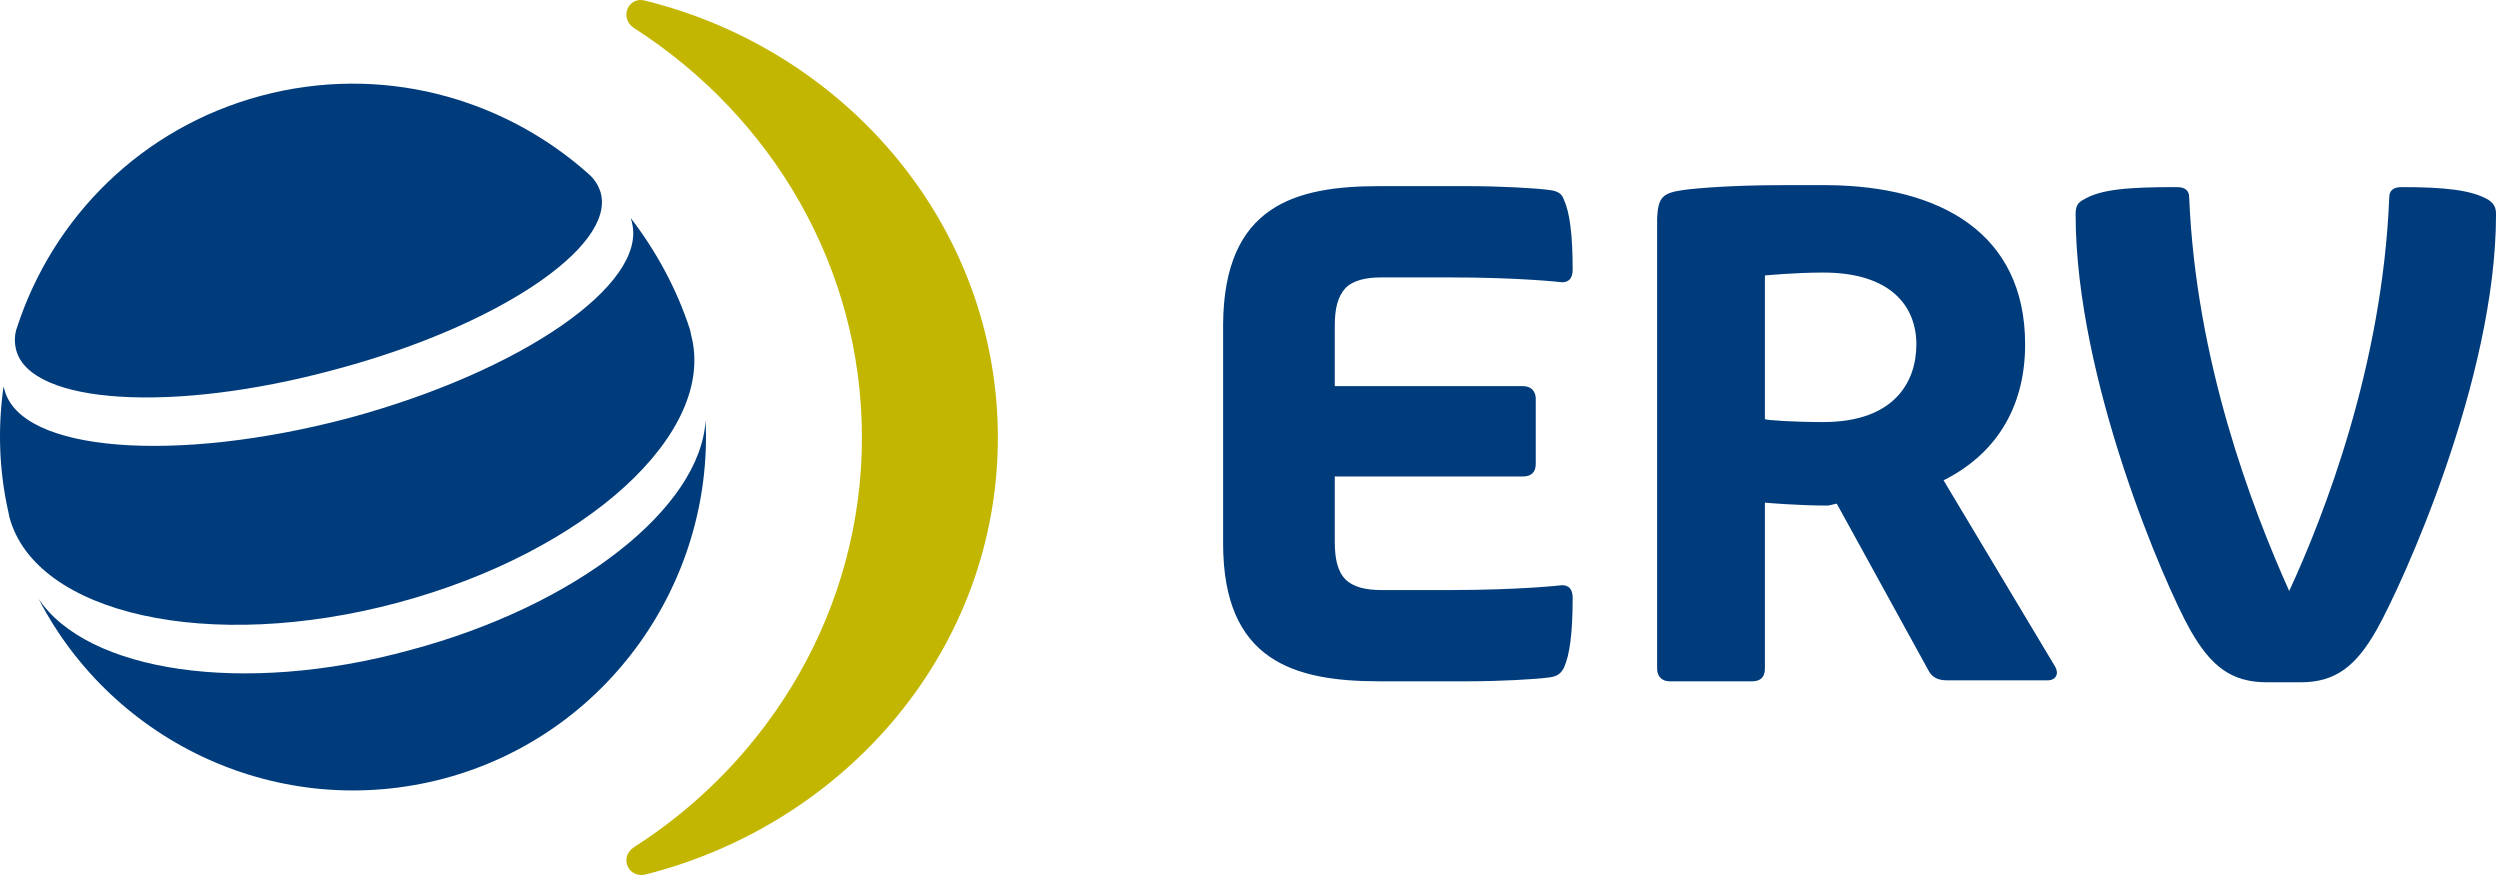
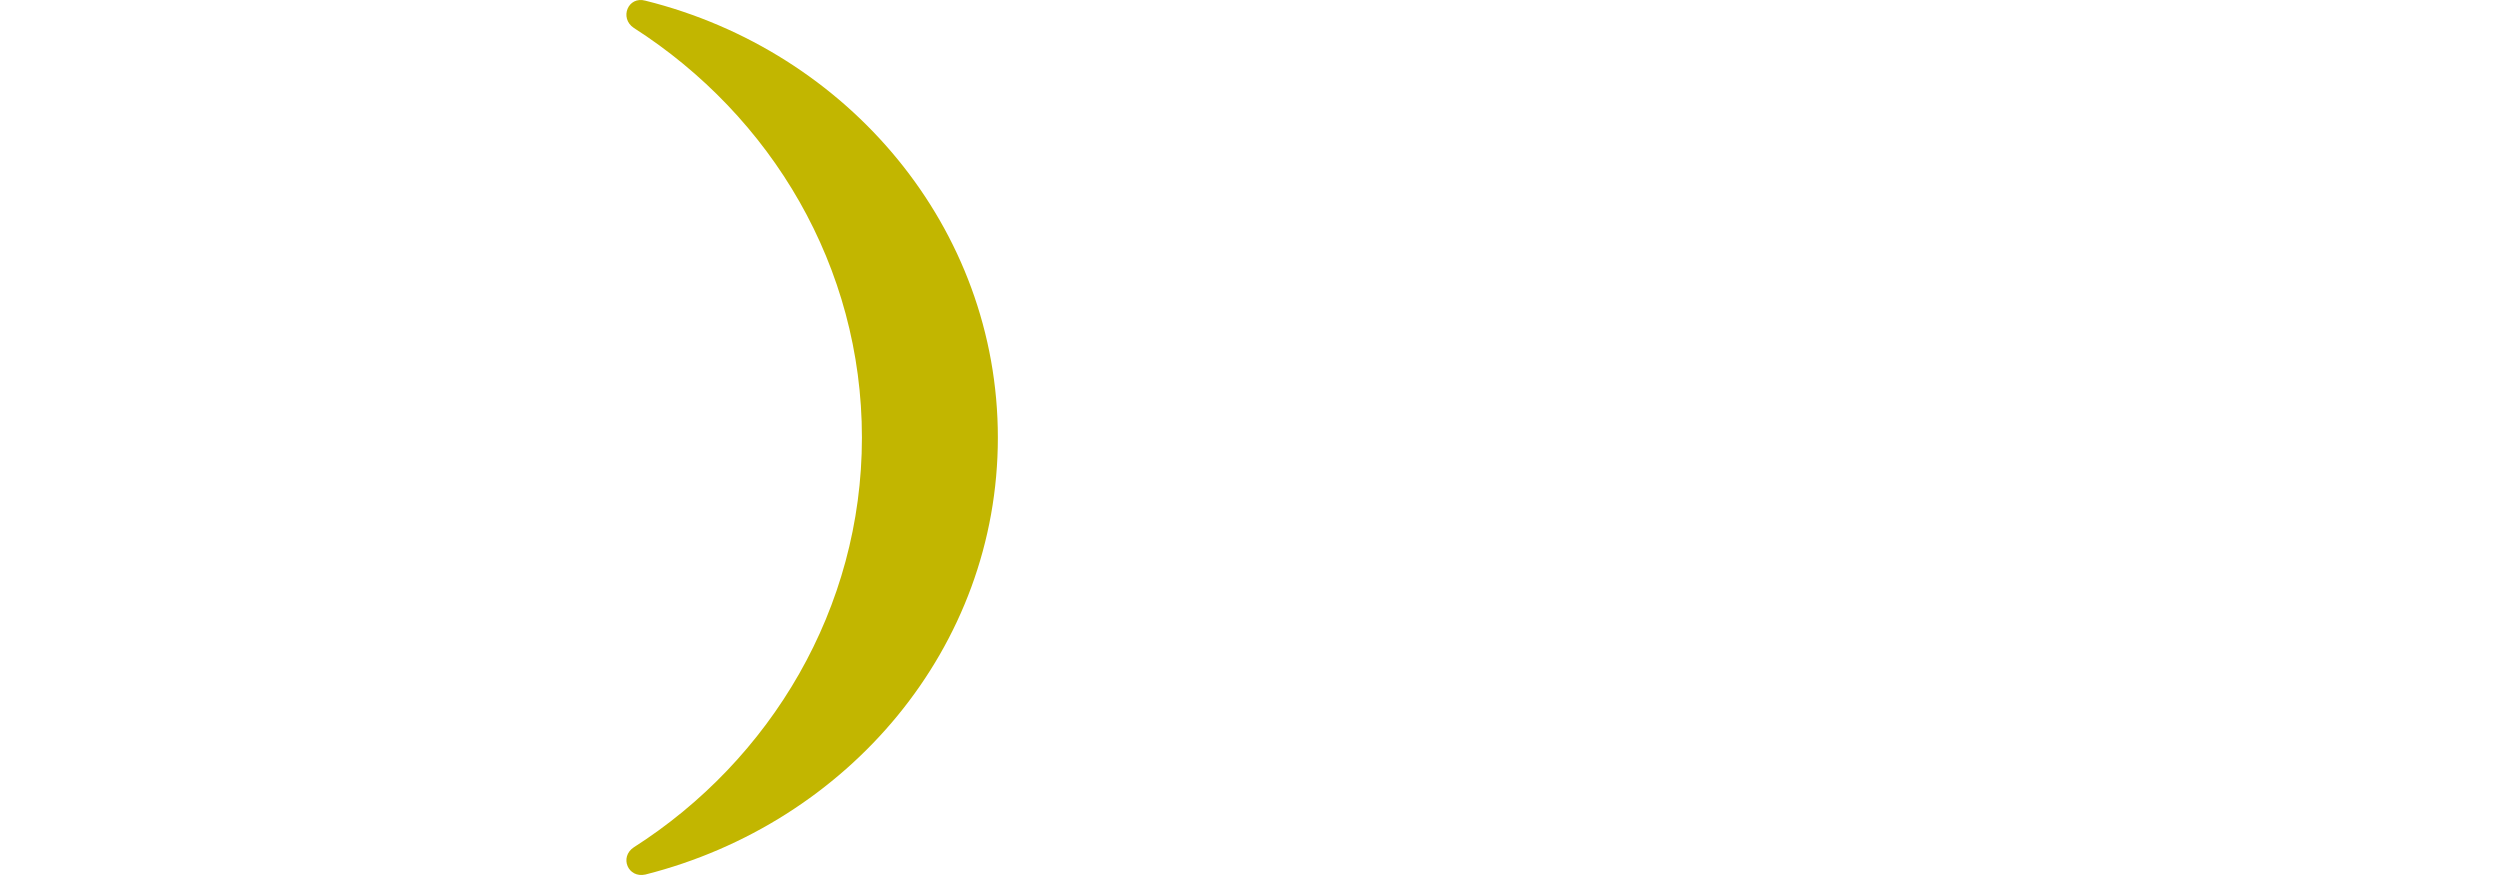
<svg xmlns="http://www.w3.org/2000/svg" width="139" height="49" viewBox="0 0 139 49" fill="none">
-   <path fill-rule="evenodd" clip-rule="evenodd" d="M138.347 11.105C138.671 11.321 138.779 11.537 138.779 11.915C138.779 21.092 133.543 32.537 132.139 35.02C131.005 37.017 129.872 37.935 127.928 37.935H126.039C124.041 37.935 122.908 37.017 121.774 35.02C120.37 32.537 115.404 21.092 115.404 11.915C115.404 11.483 115.512 11.267 115.836 11.105C116.807 10.511 118.373 10.403 121.018 10.403C121.396 10.403 121.72 10.511 121.72 10.997C122.098 20.066 125.175 28.164 127.28 32.861C129.224 28.65 132.463 20.336 132.841 10.997C132.841 10.511 133.165 10.403 133.543 10.403C135.918 10.403 137.43 10.565 138.347 11.105ZM101.638 28.11C99.91 28.11 98.129 27.948 98.129 27.948V37.179C98.129 37.665 97.859 37.881 97.427 37.881H92.838C92.406 37.881 92.136 37.611 92.136 37.179V12.13C92.19 10.943 92.46 10.727 93.594 10.565C94.35 10.457 96.401 10.295 99.046 10.295H101.638C107.846 10.349 112.597 12.94 112.597 19.148C112.597 22.765 110.869 25.303 108.062 26.706L114.27 37.072C114.486 37.449 114.324 37.827 113.838 37.827H108.278C107.738 37.827 107.414 37.665 107.198 37.233L102.124 28.002L101.638 28.11ZM101.368 23.467C105.309 23.467 106.55 21.254 106.55 19.148C106.55 17.043 105.147 15.154 101.368 15.154C99.802 15.154 98.129 15.316 98.129 15.316V23.305C98.183 23.359 99.694 23.467 101.368 23.467ZM74.213 21.47H84.686C85.118 21.47 85.388 21.74 85.388 22.172V25.789C85.388 26.274 85.118 26.491 84.686 26.491H74.213V30.107C74.213 31.079 74.375 31.781 74.807 32.213C75.239 32.645 75.941 32.807 76.805 32.807H80.584C84.579 32.807 86.846 32.537 86.846 32.537C87.224 32.537 87.44 32.753 87.44 33.239C87.44 35.182 87.278 36.424 86.954 37.125C86.792 37.449 86.576 37.611 86.144 37.665C85.334 37.773 83.391 37.881 81.555 37.881H76.697C71.946 37.881 68.005 36.748 68.005 30.215V18.015C68.059 11.429 72 10.349 76.697 10.349H81.555C83.391 10.349 85.388 10.457 86.144 10.565C86.63 10.619 86.846 10.781 86.954 11.105C87.278 11.807 87.44 13.048 87.44 14.992C87.44 15.478 87.224 15.694 86.846 15.694C86.846 15.694 84.579 15.424 80.584 15.424H76.805C75.941 15.424 75.239 15.585 74.807 16.017C74.375 16.503 74.213 17.151 74.213 18.123V21.47Z" fill="#003B7B" />
  <path d="M35.884 0.038C47.167 2.845 55.481 12.67 55.481 24.331C55.481 35.992 47.167 45.763 35.884 48.624C34.913 48.84 34.427 47.652 35.236 47.113C42.848 42.254 47.923 33.832 47.923 24.331C47.923 14.83 42.902 6.462 35.236 1.549C34.427 1.01 34.913 -0.232 35.884 0.038Z" fill="#C2B600" />
-   <path d="M39.231 23.359C39.663 32.375 33.779 40.85 24.709 43.28C15.586 45.709 6.301 41.336 2.144 33.292C4.843 37.341 13.481 38.691 22.766 36.154C32.105 33.67 38.961 28.218 39.231 23.359Z" fill="#003B7B" />
-   <path d="M0.524 28.758L0.47 28.488C-0.069 26.113 -0.123 23.737 0.2 21.47C0.2 21.578 0.254 21.632 0.254 21.686C1.172 25.141 9.756 25.789 19.365 23.251C28.974 20.66 36.046 15.801 35.129 12.346C35.129 12.292 35.075 12.184 35.075 12.13C36.478 13.966 37.612 16.017 38.368 18.339L38.422 18.609C39.879 24.061 32.591 30.701 22.118 33.508C11.645 36.316 1.982 34.156 0.524 28.758Z" fill="#003B7B" />
-   <path d="M0.902 19.472C0.794 19.041 0.794 18.609 0.956 18.177C2.954 12.076 7.866 7.11 14.506 5.328C21.146 3.547 27.895 5.382 32.699 9.647C33.077 9.971 33.293 10.349 33.401 10.727C34.211 13.75 27.571 18.177 18.609 20.552C9.648 22.981 1.712 22.496 0.902 19.472Z" fill="#003B7B" />
</svg>